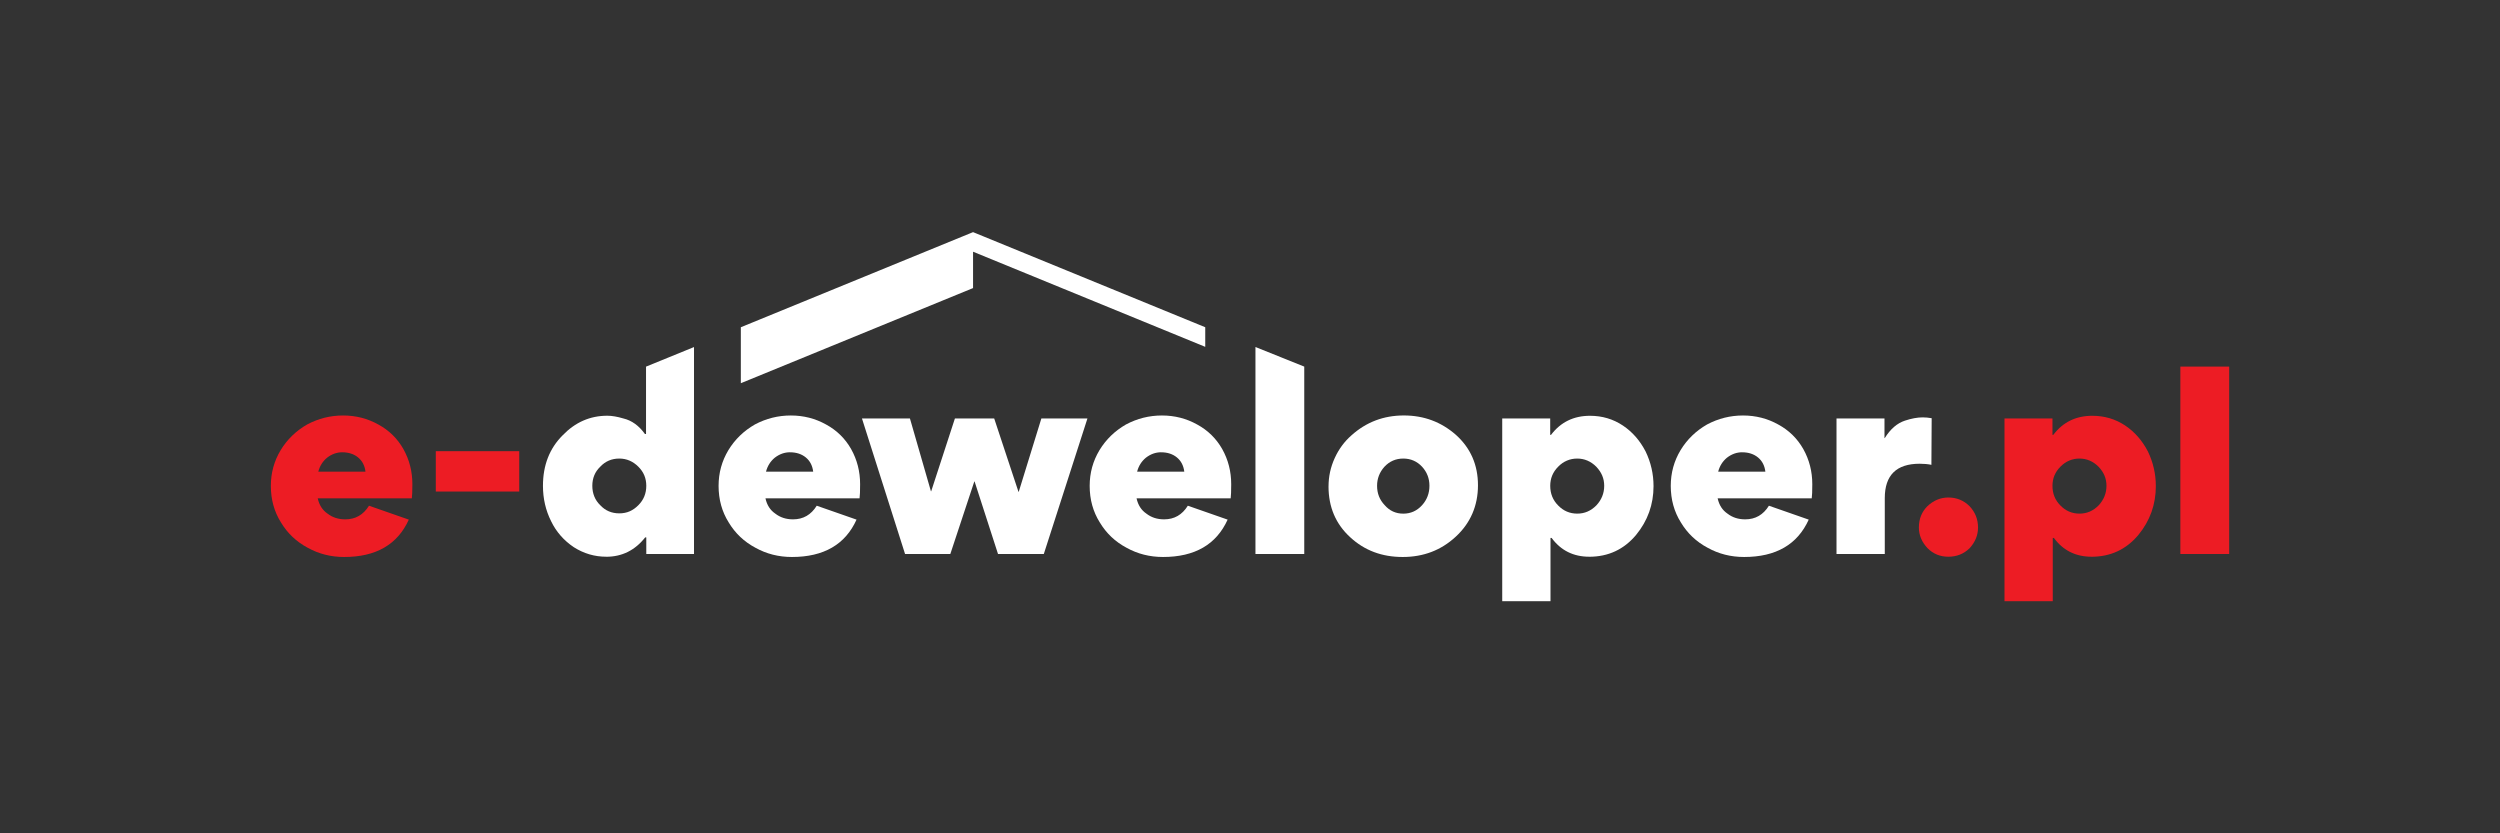
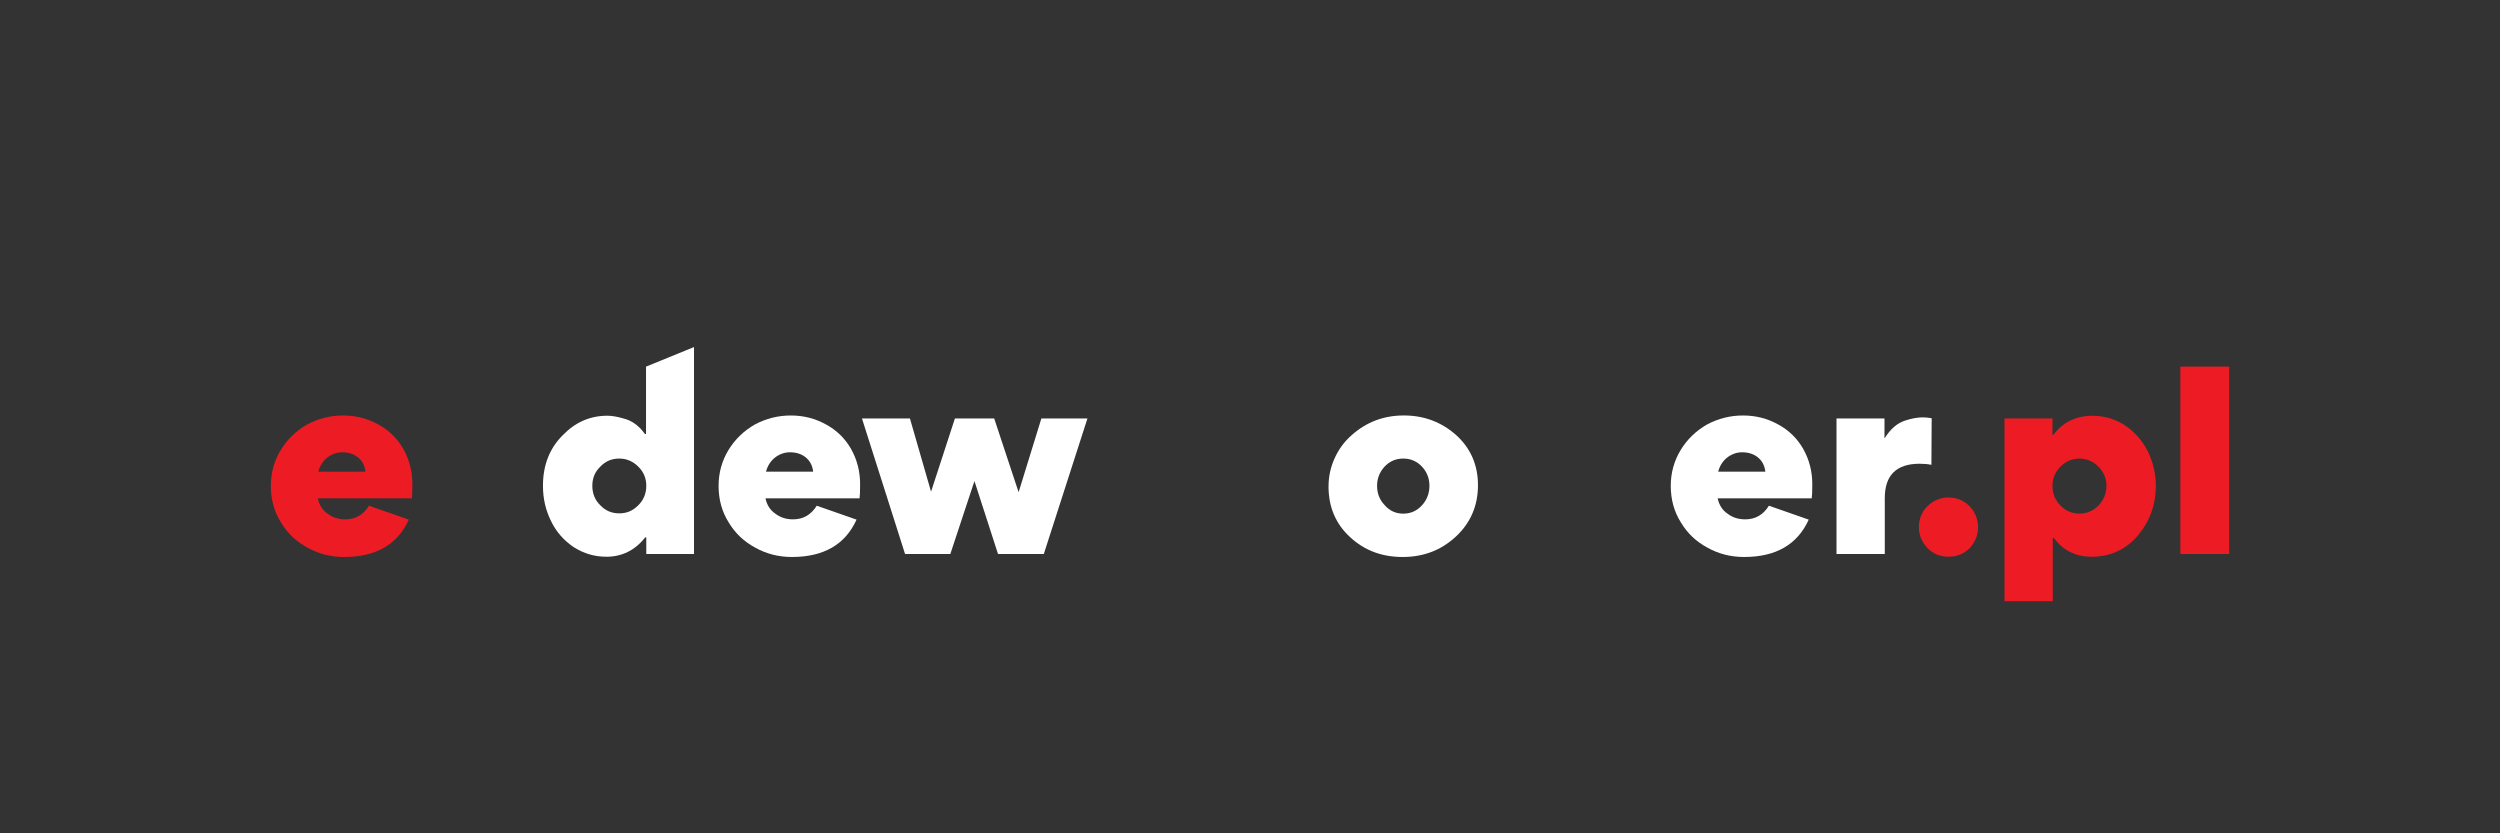
<svg xmlns="http://www.w3.org/2000/svg" id="a" width="300mm" height="100mm" viewBox="0 0 850.39 283.46">
  <rect x="0" y="0" width="850.39" height="283.46" fill="#333333" stroke="none" />
  <defs>
    <style>.b{fill:#ed1c24;}.c{fill:#fff;}</style>
  </defs>
  <path class="b" d="M140.08,169.52h-32c.5,2.29,1.61,4.02,3.34,5.19,1.67,1.3,3.68,1.95,6.03,1.95,3.46,0,6.15-1.54,8.07-4.64l13.54,4.73c-3.83,8.47-11.16,12.71-21.98,12.71-4.52,0-8.66-1.05-12.43-3.15-3.83-2.04-6.86-4.91-9.09-8.62-2.29-3.65-3.43-7.79-3.43-12.43,0-4.39,1.11-8.44,3.34-12.15,2.23-3.65,5.22-6.55,9-8.72,3.83-2.04,7.91-3.06,12.24-3.06s8.31,1.02,11.97,3.06c3.65,1.98,6.49,4.76,8.53,8.35,2.04,3.65,3.06,7.64,3.06,11.97,0,2.35-.07,3.96-.19,4.82ZM116.43,153.84c-1.85,0-3.59.62-5.19,1.86-1.48,1.24-2.47,2.81-2.97,4.73h16.05c-.25-2.04-1.08-3.65-2.5-4.82-1.43-1.17-3.22-1.76-5.38-1.76Z" />
-   <path class="b" d="M148.24,167.2v-13.73h28.38v13.73h-28.38Z" />
  <path class="b" d="M662.74,189.37c-2.79,0-5.14-.96-7.05-2.88-1.98-2.1-2.97-4.45-2.97-7.05,0-2.91.96-5.32,2.88-7.24,2.1-1.98,4.48-2.97,7.14-2.97,2.84,0,5.25.99,7.23,2.97,1.92,2.04,2.87,4.45,2.87,7.24,0,2.6-.96,4.95-2.87,7.05-1.98,1.92-4.39,2.88-7.23,2.88Z" />
  <path class="b" d="M711.43,189.37c-5.38,0-9.65-2.13-12.8-6.4h-.37v21.54h-16.42v-62.16h16.32v5.57h.28c3.28-4.33,7.7-6.49,13.27-6.49,4.14,0,7.88,1.11,11.22,3.34,3.21,2.16,5.78,5.1,7.7,8.81,1.79,3.71,2.69,7.64,2.69,11.78,0,6.25-1.98,11.78-5.94,16.6-4.15,4.95-9.46,7.42-15.95,7.42ZM698.16,165.25c0,2.66.89,4.88,2.69,6.68,1.79,1.85,3.96,2.78,6.5,2.78s4.64-.93,6.49-2.78c1.79-1.92,2.69-4.14,2.69-6.68s-.9-4.58-2.69-6.49c-1.85-1.85-4.02-2.78-6.49-2.78s-4.7.93-6.5,2.78c-1.79,1.8-2.69,3.96-2.69,6.49Z" />
  <path class="b" d="M741.66,188.44v-63.74h16.61v63.74h-16.61Z" />
  <path class="c" d="M206.21,189.37c-3.96,0-7.64-1.08-11.04-3.25-3.4-2.29-5.97-5.23-7.7-8.81-1.86-3.71-2.78-7.73-2.78-12.06,0-6.99,2.23-12.71,6.68-17.16,4.27-4.45,9.34-6.68,15.21-6.68,1.55,0,3.37.31,5.47.93,2.85.68,5.29,2.44,7.33,5.29h.37v-22.92l16.32-6.66v70.4h-16.23v-5.66h-.37c-3.46,4.39-7.88,6.59-13.26,6.59ZM217.15,171.84c1.79-1.79,2.69-3.99,2.69-6.59s-.9-4.7-2.69-6.49c-1.85-1.85-4.02-2.78-6.49-2.78-2.6,0-4.76.93-6.49,2.78-1.8,1.73-2.69,3.9-2.69,6.49s.89,4.86,2.69,6.59c1.73,1.86,3.89,2.78,6.49,2.78s4.64-.92,6.49-2.78Z" />
  <path class="c" d="M292.38,169.52h-32c.5,2.29,1.61,4.02,3.34,5.19,1.67,1.3,3.68,1.95,6.03,1.95,3.46,0,6.15-1.54,8.07-4.64l13.54,4.73c-3.83,8.47-11.16,12.71-21.98,12.71-4.52,0-8.66-1.05-12.43-3.15-3.83-2.04-6.86-4.91-9.09-8.62-2.29-3.65-3.43-7.79-3.43-12.43,0-4.39,1.11-8.44,3.34-12.15,2.23-3.65,5.22-6.55,9-8.72,3.83-2.04,7.91-3.06,12.24-3.06s8.32,1.02,11.97,3.06c3.65,1.98,6.49,4.76,8.53,8.35,2.04,3.65,3.06,7.64,3.06,11.97,0,2.35-.06,3.96-.19,4.82ZM268.72,153.84c-1.85,0-3.59.62-5.19,1.86-1.48,1.24-2.47,2.81-2.97,4.73h16.05c-.25-2.04-1.08-3.65-2.5-4.82-1.43-1.17-3.22-1.76-5.38-1.76Z" />
  <path class="c" d="M323.26,188.44h-15.4l-14.66-46.1h16.32l7.14,24.77h.09l8.07-24.77h13.36l8.26,24.95h.09l7.7-24.95h15.67l-14.84,46.1h-15.58l-7.97-24.67h-.09l-8.16,24.67Z" />
-   <path class="c" d="M418.61,169.52h-32c.5,2.29,1.61,4.02,3.34,5.19,1.67,1.3,3.68,1.95,6.03,1.95,3.46,0,6.15-1.54,8.07-4.64l13.54,4.73c-3.84,8.47-11.16,12.71-21.98,12.71-4.51,0-8.66-1.05-12.43-3.15-3.84-2.04-6.86-4.91-9.09-8.62-2.29-3.65-3.43-7.79-3.43-12.43,0-4.39,1.11-8.44,3.34-12.15,2.23-3.65,5.23-6.55,9-8.72,3.83-2.04,7.91-3.06,12.24-3.06s8.32,1.02,11.97,3.06c3.65,1.98,6.49,4.76,8.53,8.35,2.04,3.65,3.06,7.64,3.06,11.97,0,2.35-.06,3.96-.18,4.82ZM394.96,153.84c-1.86,0-3.59.62-5.19,1.86-1.48,1.24-2.48,2.81-2.97,4.73h16.04c-.25-2.04-1.08-3.65-2.5-4.82-1.42-1.17-3.21-1.76-5.38-1.76Z" />
-   <path class="c" d="M427.05,188.44v-70.4l16.6,6.66v63.74h-16.6Z" />
  <path class="c" d="M451.91,165.44c0-3.34.69-6.54,2.09-9.6,1.39-3.06,3.29-5.64,5.7-7.75,5.01-4.51,10.95-6.77,17.81-6.77s12.71,2.2,17.72,6.59c5.01,4.51,7.51,10.23,7.51,17.16s-2.54,12.89-7.61,17.53c-4.95,4.57-10.94,6.86-18,6.86s-12.98-2.22-17.81-6.68c-4.95-4.51-7.42-10.29-7.42-17.34ZM470.93,158.76c-1.67,1.86-2.51,4.02-2.51,6.49,0,2.6.87,4.79,2.6,6.59,1.67,1.92,3.77,2.88,6.31,2.88s4.67-.96,6.4-2.88c1.67-1.86,2.5-4.05,2.5-6.59s-.83-4.64-2.5-6.49c-1.73-1.85-3.87-2.78-6.4-2.78s-4.67.93-6.4,2.78Z" />
-   <path class="c" d="M540.58,189.37c-5.38,0-9.65-2.13-12.8-6.4h-.37v21.54h-16.42v-62.16h16.32v5.57h.28c3.28-4.33,7.7-6.49,13.26-6.49,4.14,0,7.88,1.11,11.22,3.34,3.22,2.16,5.78,5.1,7.7,8.81,1.79,3.71,2.69,7.64,2.69,11.78,0,6.25-1.98,11.78-5.94,16.6-4.14,4.95-9.46,7.42-15.95,7.42ZM527.32,165.25c0,2.66.9,4.88,2.69,6.68,1.79,1.85,3.95,2.78,6.49,2.78s4.64-.93,6.49-2.78c1.8-1.92,2.69-4.14,2.69-6.68s-.9-4.58-2.69-6.49c-1.85-1.85-4.02-2.78-6.49-2.78s-4.7.93-6.49,2.78c-1.79,1.8-2.69,3.96-2.69,6.49Z" />
  <path class="c" d="M616.27,169.52h-32c.5,2.29,1.61,4.02,3.34,5.19,1.67,1.3,3.68,1.95,6.03,1.95,3.46,0,6.15-1.54,8.07-4.64l13.54,4.73c-3.83,8.47-11.16,12.71-21.98,12.71-4.52,0-8.66-1.05-12.43-3.15-3.84-2.04-6.86-4.91-9.09-8.62-2.29-3.65-3.43-7.79-3.43-12.43,0-4.39,1.11-8.44,3.34-12.15,2.23-3.65,5.22-6.55,9-8.72,3.83-2.04,7.91-3.06,12.24-3.06s8.32,1.02,11.97,3.06c3.65,1.98,6.49,4.76,8.53,8.35,2.04,3.65,3.06,7.64,3.06,11.97,0,2.35-.06,3.96-.19,4.82ZM592.61,153.84c-1.85,0-3.59.62-5.19,1.86-1.48,1.24-2.47,2.81-2.97,4.73h16.05c-.25-2.04-1.08-3.65-2.5-4.82-1.43-1.17-3.22-1.76-5.38-1.76Z" />
  <path class="c" d="M657.07,142.25l-.09,15.86c-1.17-.24-2.5-.37-3.99-.37-7.91,0-11.87,3.89-11.87,11.69v19.01h-16.42v-46.1h16.32v6.68h.09c1.92-3.09,4.21-5.07,6.87-5.94,2.23-.74,4.23-1.11,6.03-1.11.93,0,1.95.09,3.06.28Z" />
-   <polygon class="c" points="252 111.31 330.99 78.96 409.97 111.31 409.97 117.98 330.99 85.62 330.99 97.99 252 130.35 252 111.31" />
</svg>